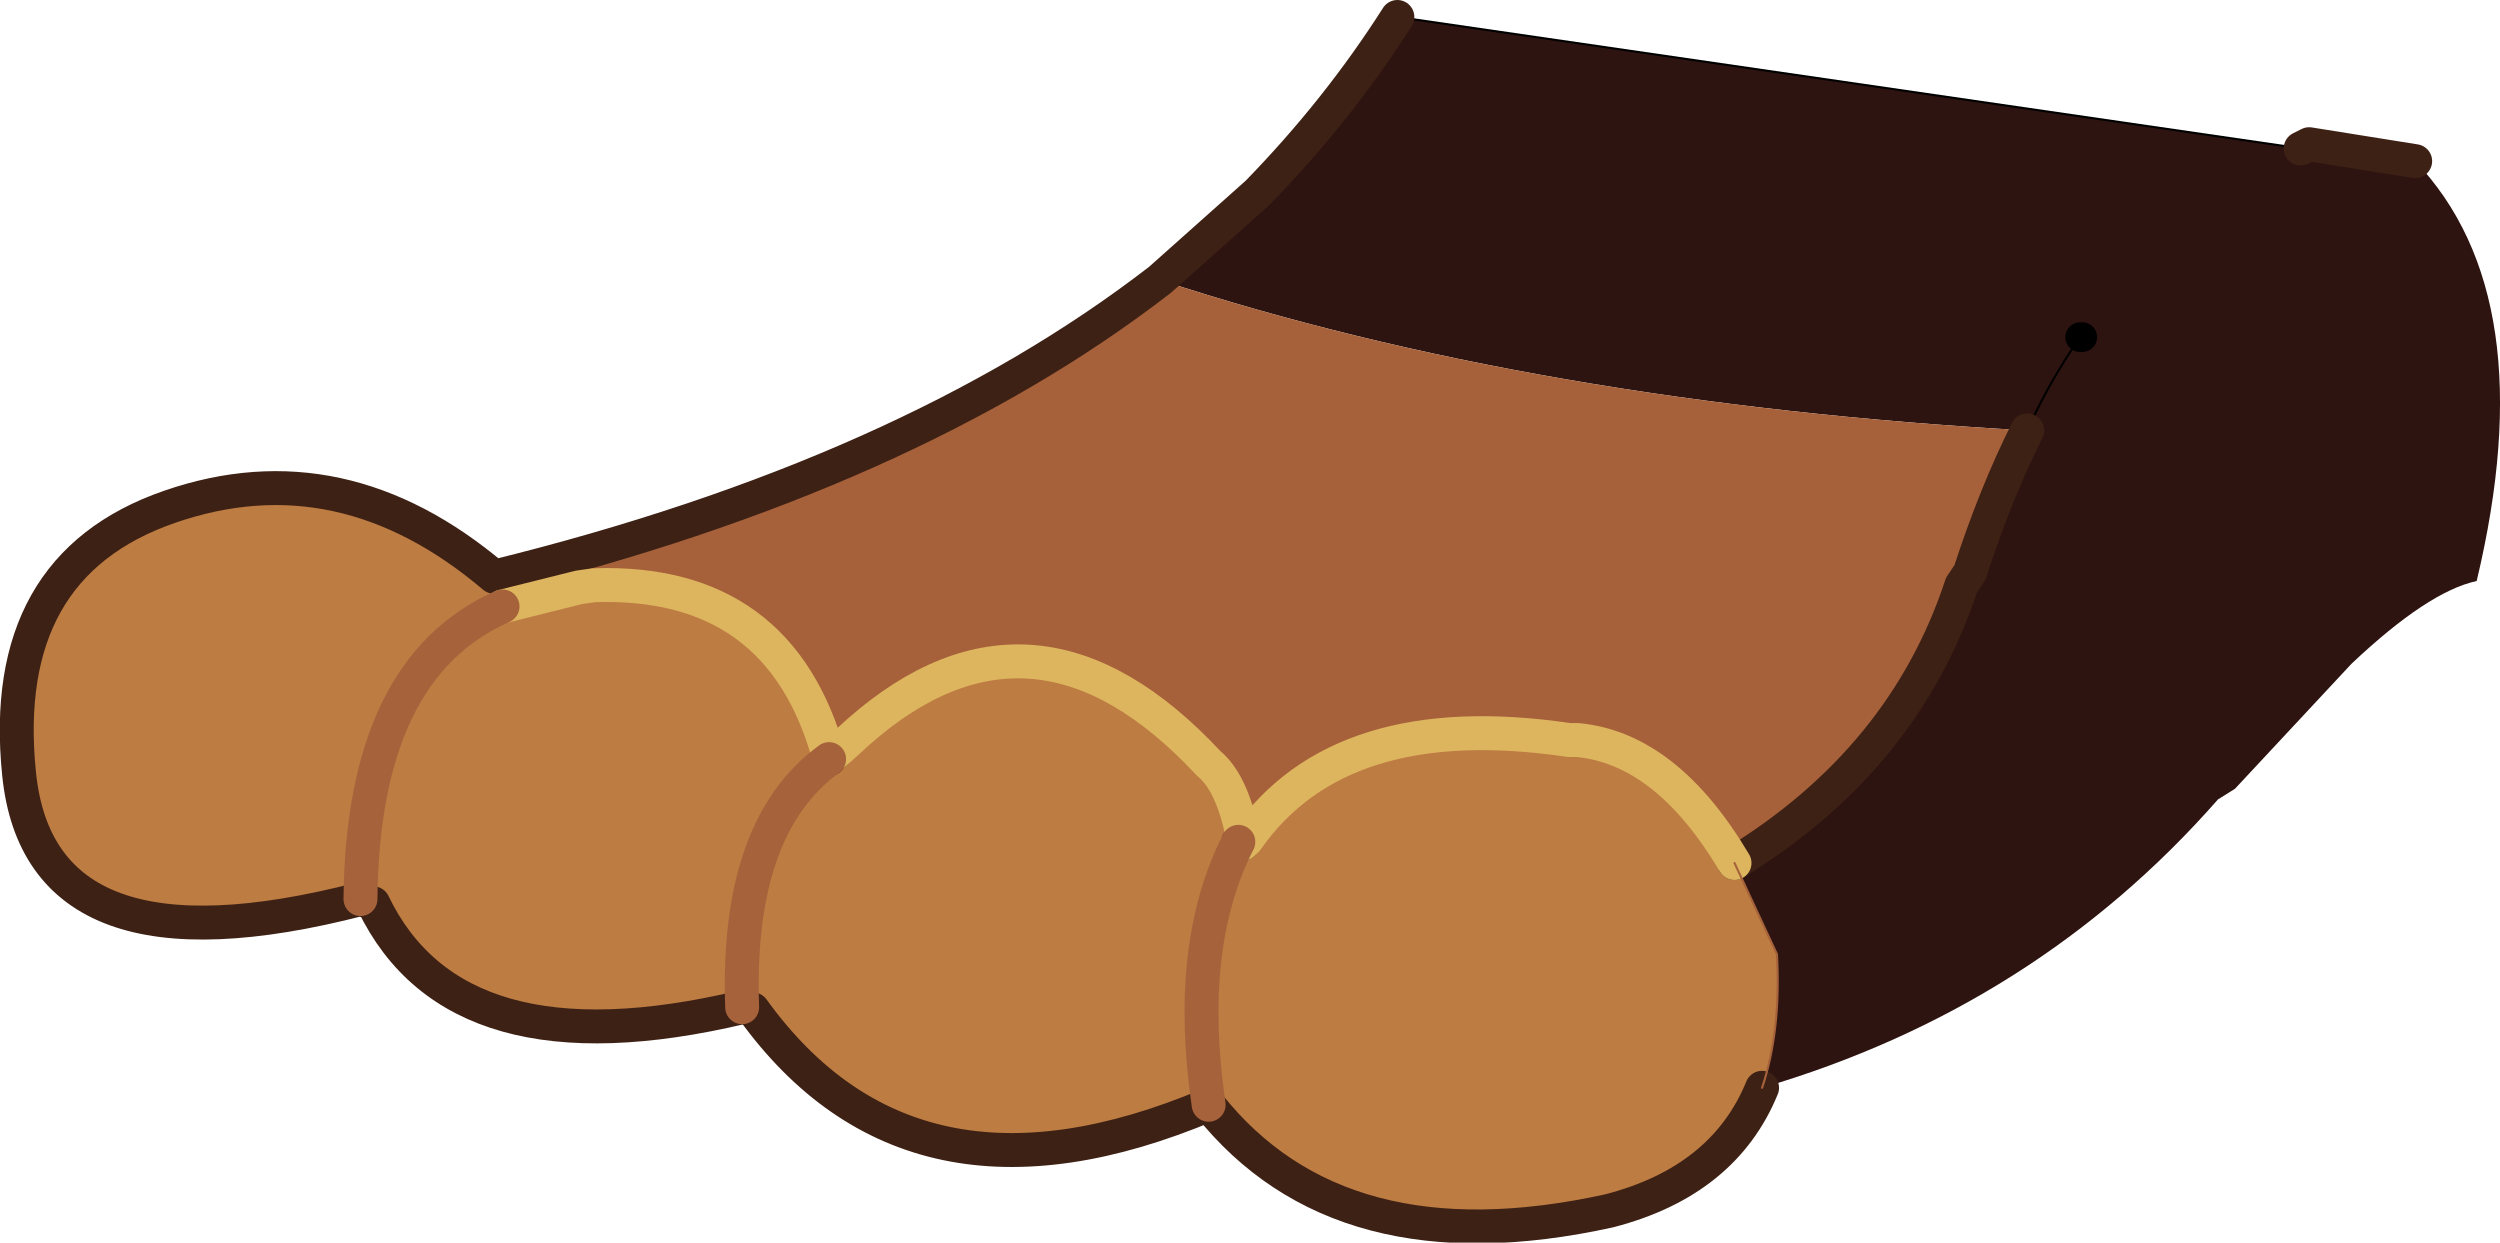
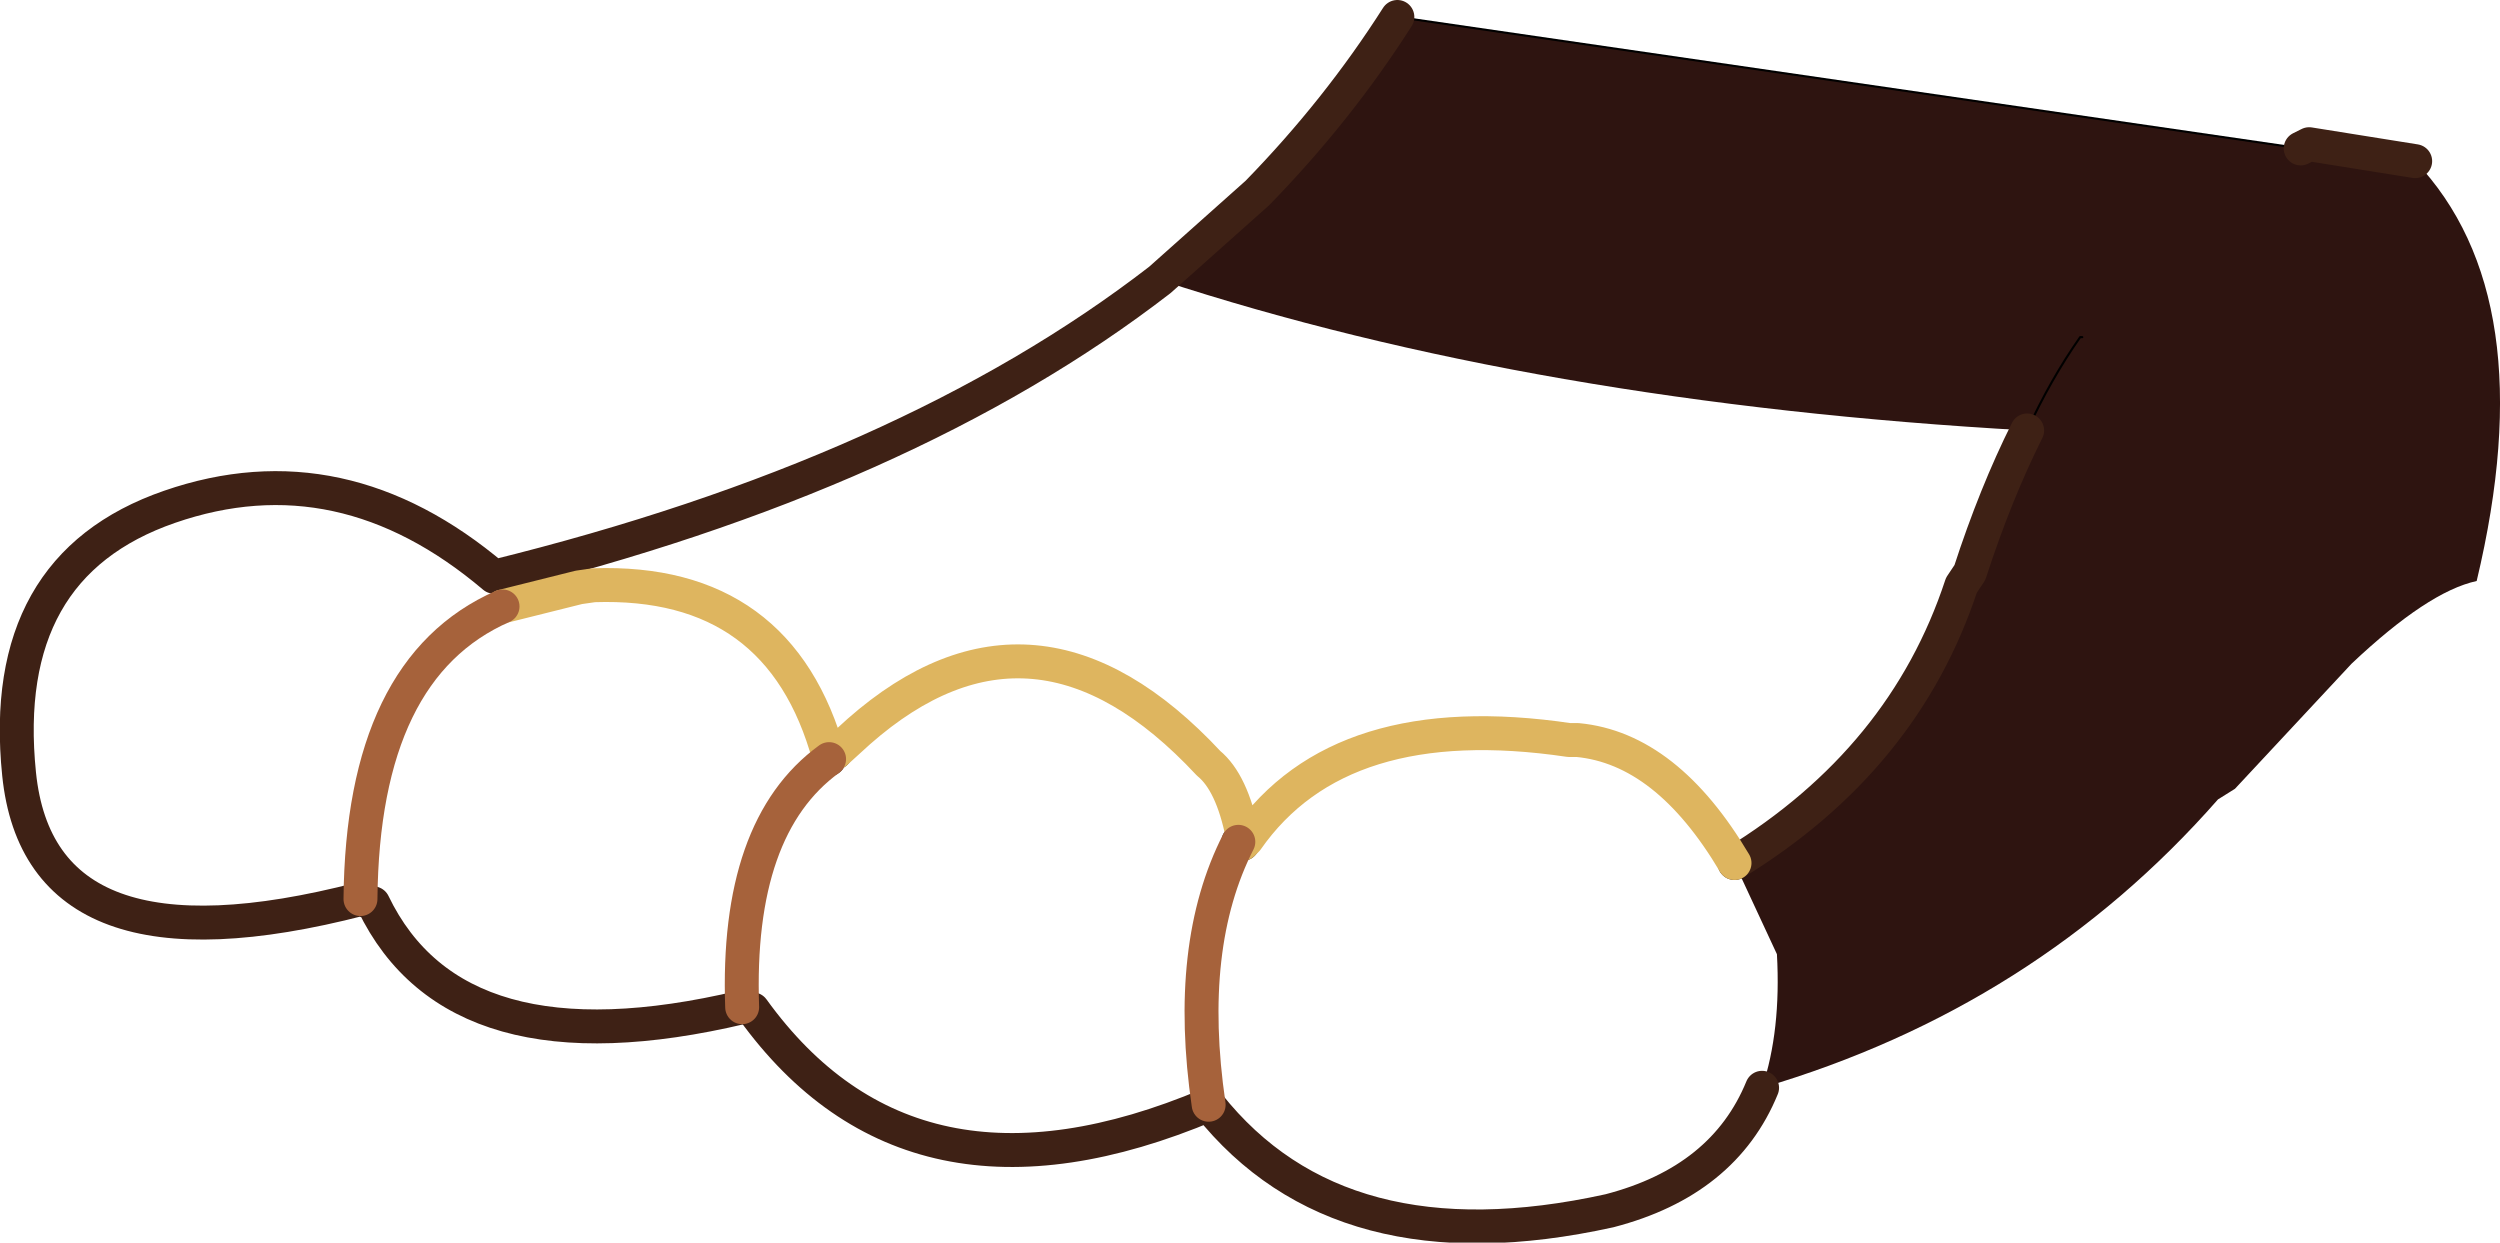
<svg xmlns="http://www.w3.org/2000/svg" height="29.3px" width="58.95px">
  <g transform="matrix(1.0, 0.0, 0.0, 1.0, 0.45, 0.4)">
    <path d="M53.8 3.1 L54.0 3.0 56.5 3.4 Q59.55 6.6 57.95 13.3 56.8 13.55 55.0 15.25 L52.25 18.2 51.85 18.45 Q47.55 23.35 41.1 25.25 41.55 23.9 41.45 22.1 L40.45 19.95 Q44.45 17.5 45.8 13.4 L46.0 13.1 Q46.6 11.25 47.35 9.75 35.75 9.1 26.9 6.2 L29.2 4.15 Q31.1 2.2 32.5 0.0 L53.8 3.1 M48.6 7.55 Q47.9 8.55 47.35 9.75 47.9 8.55 48.6 7.55 L48.65 7.55 48.6 7.55" fill="#2e1410" fill-rule="evenodd" stroke="none" />
    <path d="M28.85 19.5 L28.85 19.3 28.95 19.4 28.85 19.5 M19.25 17.35 L19.1 17.5 19.1 17.45 19.25 17.35 19.1 17.45 19.25 17.35" fill="url(#gradient0)" fill-rule="evenodd" stroke="none" />
-     <path d="M40.45 19.95 L41.45 22.1 Q41.55 23.9 41.1 25.25 40.2 27.45 37.5 28.15 31.15 29.55 28.05 25.65 21.05 28.6 17.3 23.4 L17.05 23.35 Q16.9 19.1 19.1 17.5 16.9 19.1 17.05 23.35 10.3 24.95 8.35 20.9 L8.05 20.8 Q0.5 22.75 0.0 17.85 -0.5 12.95 3.55 11.55 7.6 10.15 11.2 13.2 L11.4 13.9 13.2 13.45 13.55 13.4 Q17.95 13.25 19.1 17.45 L19.1 17.5 19.25 17.35 19.8 16.85 Q23.95 13.2 28.05 17.6 28.6 18.05 28.85 19.3 L28.75 19.45 28.85 19.5 28.95 19.4 Q31.15 16.25 36.55 17.05 L36.75 17.05 Q38.85 17.25 40.45 19.95 M28.75 19.45 Q27.5 21.9 28.05 25.65 27.5 21.9 28.75 19.45 M8.05 20.8 Q8.1 15.35 11.4 13.9 8.1 15.35 8.05 20.8" fill="#bd7c42" fill-rule="evenodd" stroke="none" />
-     <path d="M26.9 6.2 Q35.75 9.1 47.35 9.75 46.6 11.25 46.0 13.1 L45.8 13.4 Q44.45 17.5 40.45 19.95 38.85 17.25 36.75 17.05 L36.55 17.05 Q31.15 16.25 28.95 19.4 L28.85 19.3 Q28.6 18.05 28.05 17.6 23.95 13.2 19.8 16.85 L19.25 17.35 19.1 17.45 Q17.95 13.25 13.55 13.4 L13.2 13.45 11.4 13.9 11.2 13.2 Q20.95 10.8 26.9 6.2" fill="#a7613a" fill-rule="evenodd" stroke="none" />
    <path d="M53.8 3.1 L32.5 0.0 M47.35 9.75 Q47.9 8.55 48.6 7.55 L48.65 7.55 M19.25 17.35 L19.1 17.5 19.1 17.45" fill="none" stroke="#000000" stroke-linecap="round" stroke-linejoin="round" stroke-width="0.05" />
-     <path d="M11.2 13.2 L11.4 13.9" fill="none" stroke="#000000" stroke-linecap="round" stroke-linejoin="round" stroke-width="0.05" />
-     <path d="M48.6 7.55 L48.65 7.55" fill="none" stroke="#000000" stroke-linecap="round" stroke-linejoin="round" stroke-width="0.7" />
    <path d="M56.5 3.4 L54.0 3.0 53.8 3.1 M32.5 0.0 Q31.1 2.2 29.2 4.15 L26.9 6.2 Q20.95 10.8 11.2 13.2 7.6 10.15 3.55 11.55 -0.5 12.95 0.0 17.85 0.5 22.75 8.05 20.8 L8.35 20.9 Q10.3 24.95 17.05 23.35 L17.3 23.4 Q21.05 28.6 28.05 25.65 31.15 29.55 37.5 28.15 40.2 27.45 41.1 25.25 M47.35 9.75 Q46.6 11.25 46.0 13.1 L45.8 13.4 Q44.45 17.5 40.45 19.95 M28.85 19.3 L28.75 19.45 M28.85 19.5 L28.85 19.3 M19.1 17.45 L19.25 17.35 M19.1 17.5 L19.1 17.45" fill="none" stroke="#3e2115" stroke-linecap="round" stroke-linejoin="round" stroke-width="0.8" />
    <path d="M28.85 19.3 Q28.6 18.05 28.05 17.6 23.95 13.2 19.8 16.85 L19.25 17.35 M28.95 19.4 L28.85 19.5 M28.95 19.4 Q31.15 16.25 36.55 17.05 L36.75 17.05 Q38.85 17.25 40.45 19.95 M11.4 13.9 L13.2 13.45 13.55 13.4 Q17.95 13.25 19.1 17.45" fill="none" stroke="#deb55f" stroke-linecap="round" stroke-linejoin="round" stroke-width="0.8" />
    <path d="M19.1 17.5 Q16.9 19.1 17.05 23.35 M28.05 25.65 Q27.5 21.9 28.75 19.45 M11.4 13.9 Q8.1 15.35 8.05 20.8" fill="none" stroke="#a6623b" stroke-linecap="round" stroke-linejoin="round" stroke-width="0.8" />
-     <path d="M40.45 19.95 L41.45 22.1 Q41.55 23.9 41.1 25.25" fill="none" stroke="#a6623b" stroke-linecap="round" stroke-linejoin="round" stroke-width="0.05" />
  </g>
  <defs>
    <linearGradient gradientTransform="matrix(-0.005, 0.009, -0.007, -0.004, 27.85, 13.7)" gradientUnits="userSpaceOnUse" id="gradient0" spreadMethod="pad" x1="-819.2" x2="819.2">
      <stop offset="0.0" stop-color="#86472d" />
      <stop offset="1.0" stop-color="#b57042" />
    </linearGradient>
  </defs>
</svg>